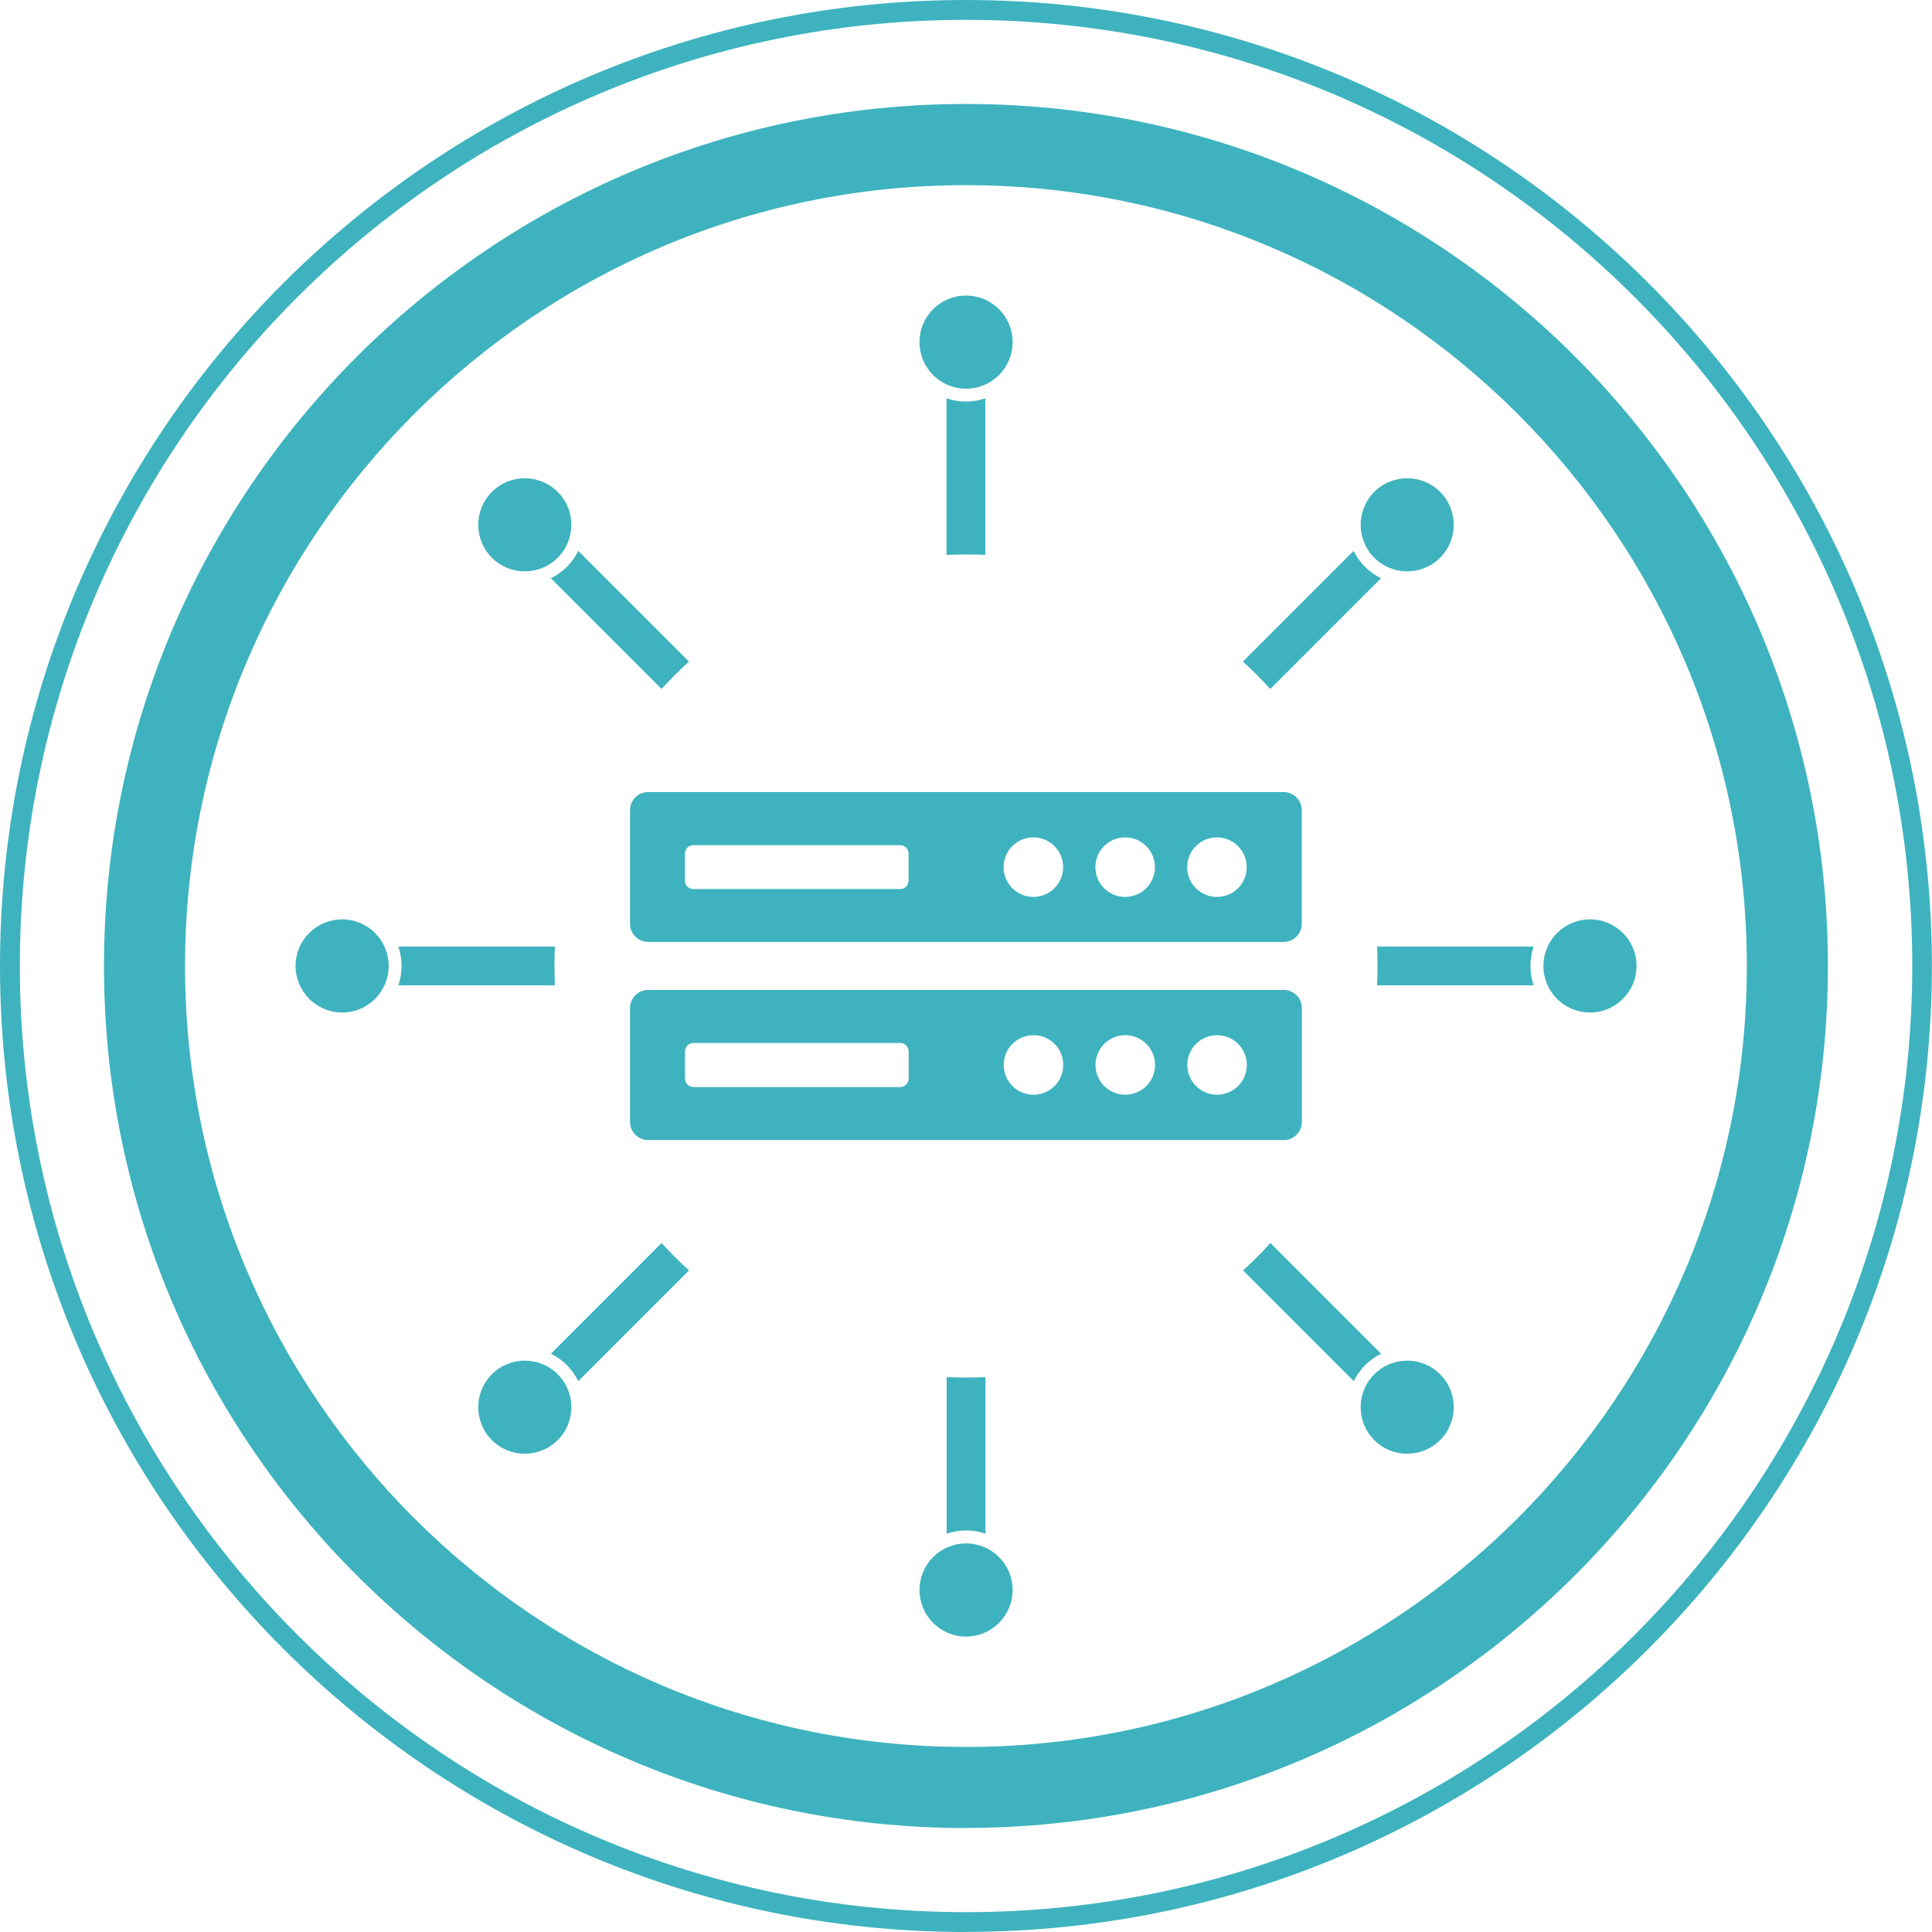
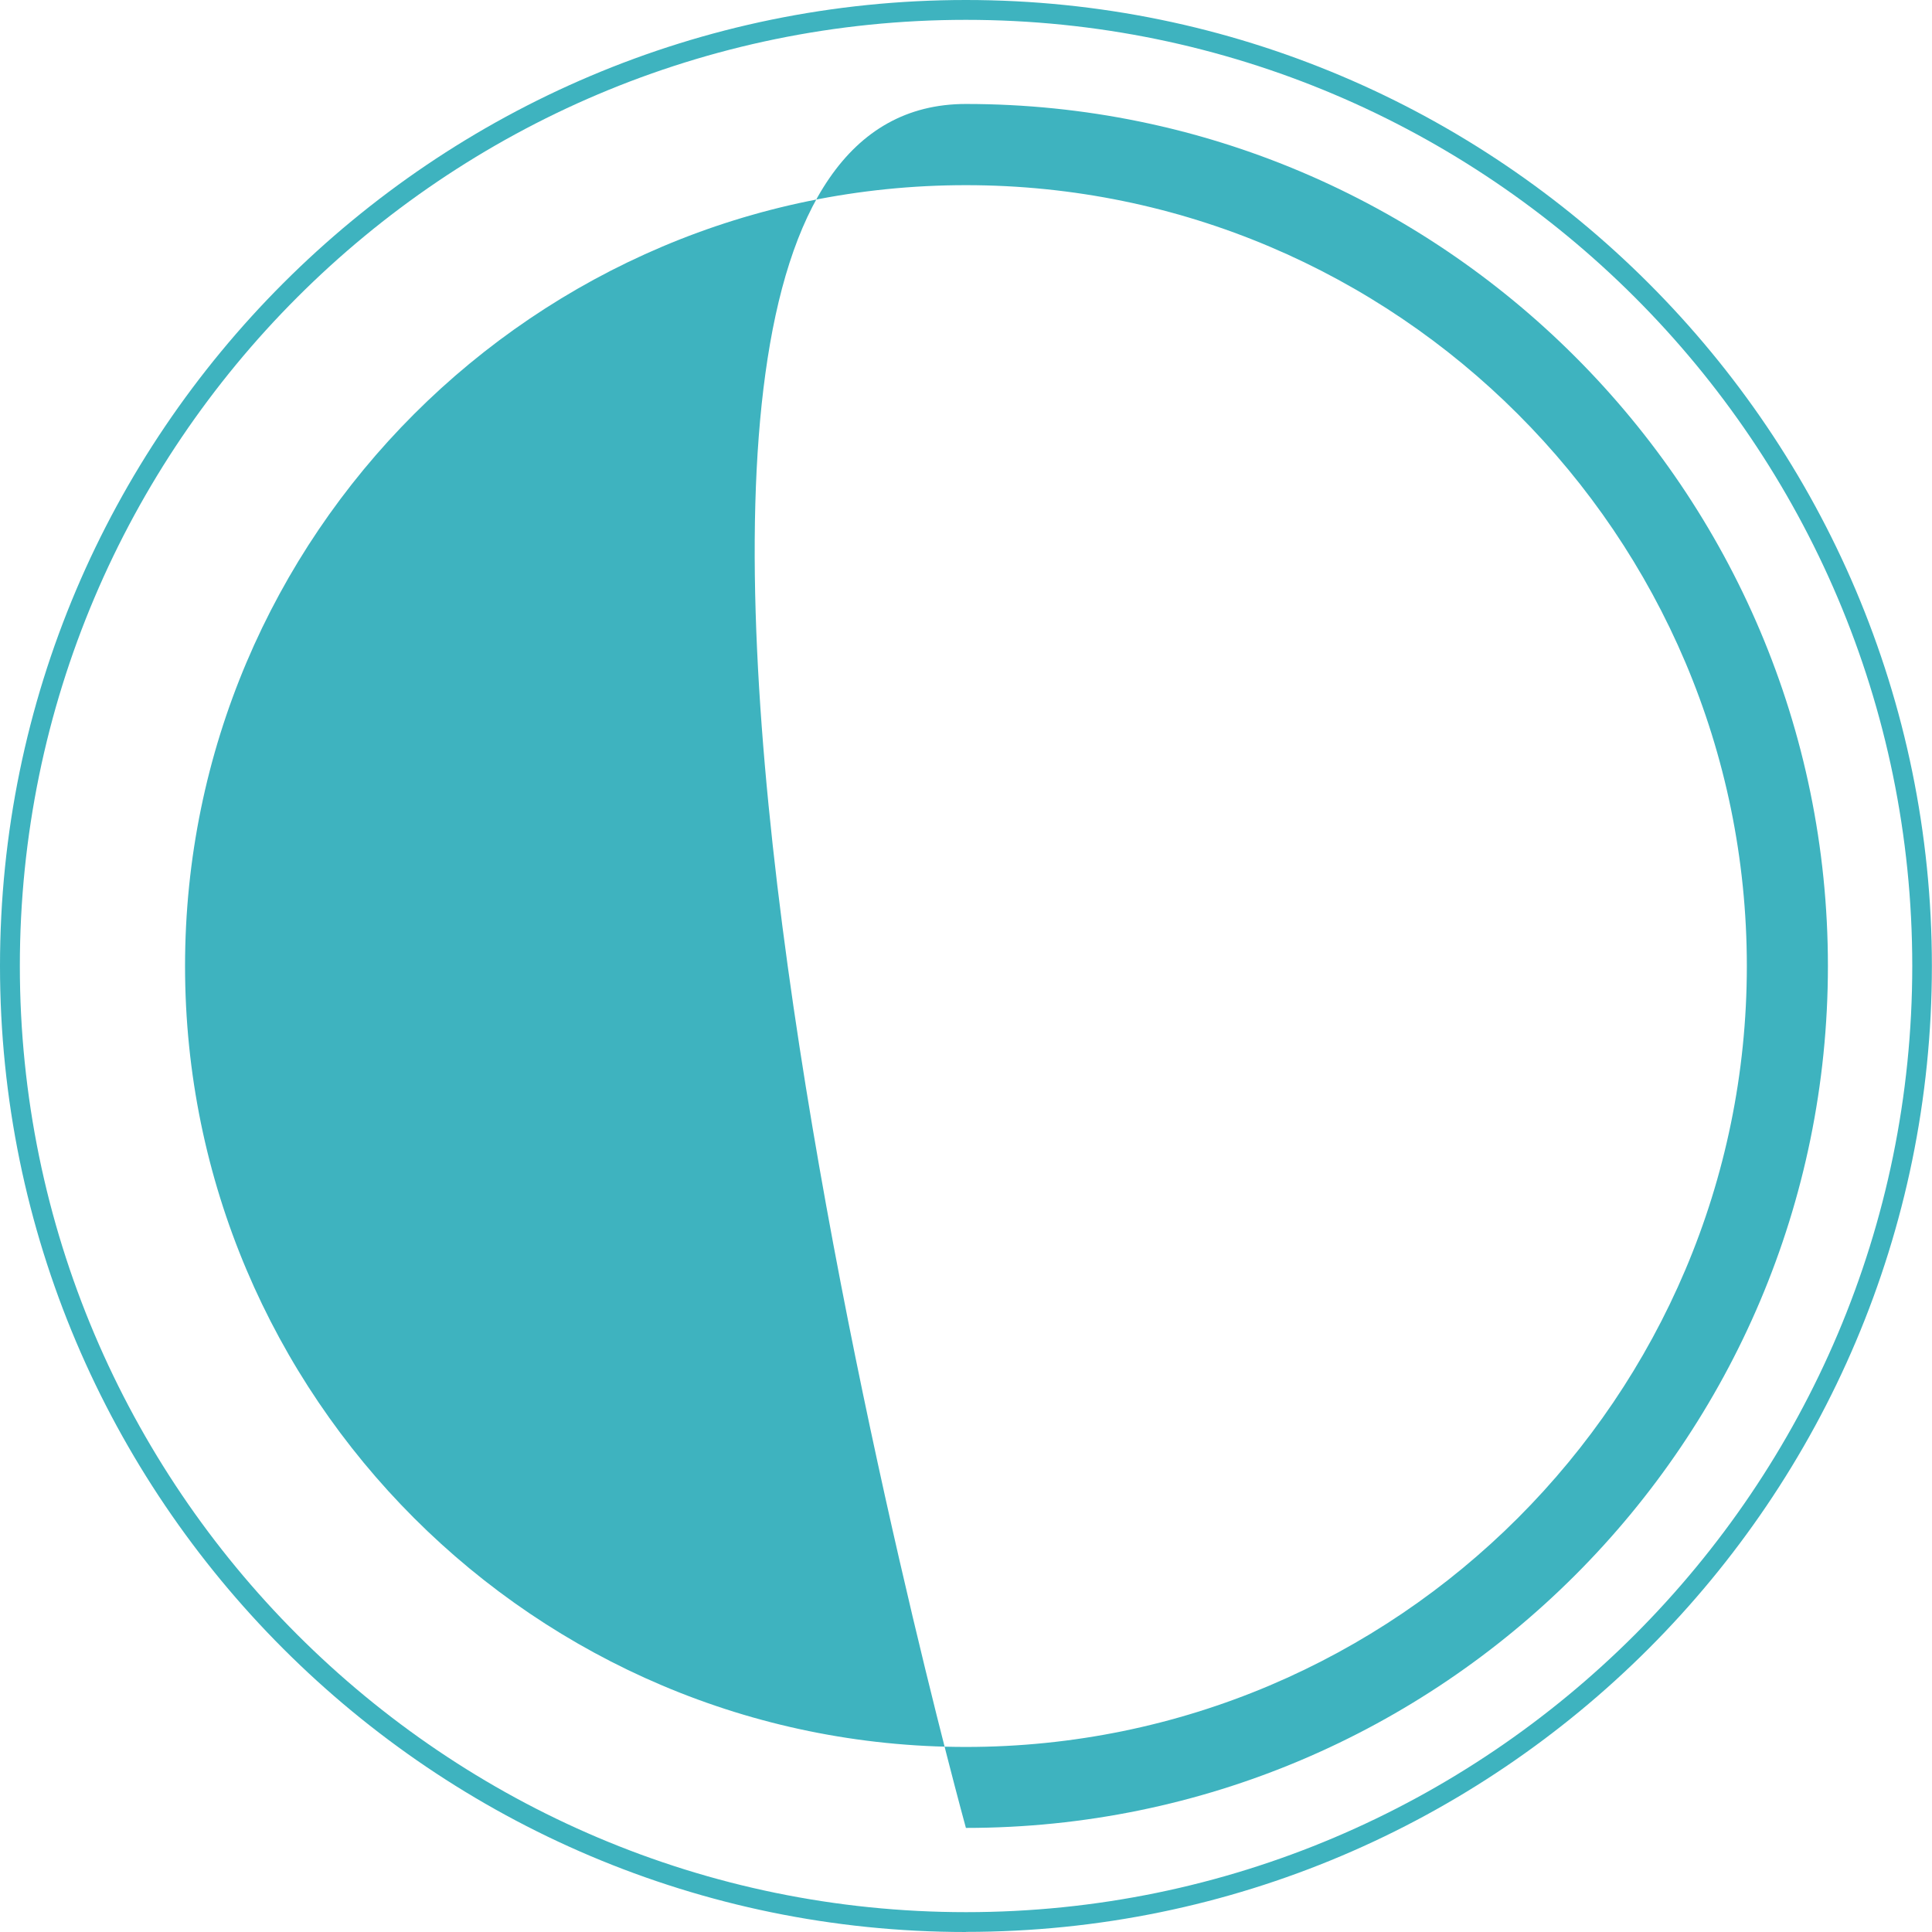
<svg xmlns="http://www.w3.org/2000/svg" id="Ebene_1" viewBox="0 0 171.33 171.33">
  <defs>
    <style>.cls-1,.cls-2{fill:#3eb3bf;}.cls-2{fill-rule:evenodd;}</style>
  </defs>
-   <path class="cls-1" d="M85.66,162.11c-42.15,0-76.44-34.29-76.44-76.44S43.51,9.22,85.66,9.22s76.44,34.29,76.44,76.44-34.29,76.44-76.44,76.44Zm0-145.69c-38.18,0-69.25,31.06-69.25,69.25s31.06,69.25,69.25,69.25,69.25-31.06,69.25-69.25S123.85,16.42,85.66,16.42Z" />
+   <path class="cls-1" d="M85.66,162.11S43.51,9.22,85.66,9.22s76.44,34.29,76.44,76.44-34.29,76.44-76.44,76.44Zm0-145.69c-38.18,0-69.25,31.06-69.25,69.25s31.06,69.25,69.25,69.25,69.25-31.06,69.25-69.25S123.85,16.42,85.66,16.42Z" />
  <path class="cls-1" d="M85.66,171.33C38.43,171.33,0,132.9,0,85.66S38.43,0,85.66,0s85.66,38.43,85.66,85.66-38.43,85.66-85.66,85.66ZM85.66,1.76C39.4,1.76,1.76,39.4,1.76,85.66s37.64,83.91,83.91,83.91,83.91-37.64,83.91-83.91S131.93,1.76,85.66,1.76Z" />
-   <path class="cls-2" d="M57.48,70.24h56.36c.88,0,1.6,.72,1.6,1.6v10.09c0,.88-.72,1.6-1.6,1.6H57.48c-.88,0-1.61-.72-1.61-1.6v-10.09c0-.88,.72-1.6,1.61-1.6m29.9-34.92v13.89c-.57-.03-1.14-.04-1.72-.04s-1.15,.02-1.72,.04v-13.89c.54,.19,1.12,.29,1.72,.29s1.18-.1,1.72-.29m32.66,13.53l-9.82,9.82c.85,.77,1.66,1.58,2.43,2.43l9.82-9.82c-.51-.25-.99-.59-1.42-1.01-.43-.43-.76-.91-1.01-1.42M48.85,120.05l9.82-9.82c.77,.85,1.58,1.66,2.43,2.43l-9.82,9.82c-.25-.51-.59-.99-1.01-1.42s-.91-.76-1.42-1.01m-5.23,7.66c-1.61-1.61-1.61-4.23,0-5.84,1.61-1.61,4.23-1.61,5.84,0,1.61,1.61,1.61,4.23,0,5.84-1.61,1.61-4.23,1.61-5.84,0M127.71,43.62c-1.61-1.61-4.23-1.61-5.84,0-1.61,1.61-1.61,4.23,0,5.84,1.61,1.61,4.23,1.61,5.84,0s1.61-4.23,0-5.84m-76.43,5.23l9.82,9.82c-.85,.77-1.66,1.58-2.43,2.43l-9.82-9.82c.51-.25,.99-.59,1.42-1.01,.43-.43,.76-.91,1.01-1.42M122.48,120.05l-9.82-9.82c-.77,.85-1.58,1.66-2.43,2.43l9.82,9.82c.25-.51,.59-.99,1.01-1.42,.43-.43,.91-.76,1.42-1.01m5.23,7.66c1.61-1.61,1.61-4.23,0-5.84-1.61-1.61-4.23-1.61-5.84,0-1.61,1.61-1.61,4.23,0,5.84,1.61,1.61,4.23,1.61,5.84,0M43.62,43.62c1.61-1.61,4.23-1.61,5.84,0,1.61,1.61,1.61,4.23,0,5.84s-4.23,1.61-5.84,0-1.61-4.23,0-5.84m-8.3,40.32h13.89c-.03,.57-.04,1.14-.04,1.72s.02,1.15,.04,1.72h-13.89c.19-.54,.29-1.12,.29-1.72s-.1-1.18-.29-1.72m100.69,0h-13.89c.03,.57,.04,1.14,.04,1.72s-.02,1.15-.04,1.72h13.89c-.19-.54-.29-1.12-.29-1.72s.1-1.18,.29-1.72m9.12,1.72c0-2.28-1.85-4.13-4.13-4.13s-4.13,1.85-4.13,4.13,1.85,4.13,4.13,4.13,4.13-1.85,4.13-4.13m-118.92,0c0-2.28,1.85-4.13,4.13-4.13s4.13,1.85,4.13,4.13-1.85,4.13-4.13,4.13-4.13-1.85-4.13-4.13m61.18,50.35v-13.89c-.57,.03-1.14,.04-1.72,.04s-1.15-.02-1.72-.04v13.89c.54-.19,1.12-.29,1.72-.29s1.18,.1,1.72,.29m-1.72,9.12c2.28,0,4.13-1.85,4.13-4.13s-1.85-4.13-4.13-4.13-4.13,1.85-4.13,4.13,1.85,4.13,4.13,4.13m0-118.92c2.28,0,4.13,1.85,4.13,4.13s-1.85,4.13-4.13,4.13-4.13-1.85-4.13-4.13,1.85-4.13,4.13-4.13m-28.18,61.58h56.36c.88,0,1.6,.72,1.6,1.61v10.09c0,.88-.72,1.61-1.6,1.61H57.48c-.88,0-1.61-.72-1.61-1.61v-10.09c0-.88,.72-1.61,1.61-1.61m4.01,4.7h18.35c.41,0,.74,.34,.74,.75v2.41c0,.41-.33,.75-.74,.75h-18.35c-.41,0-.74-.34-.74-.75v-2.41c0-.41,.34-.75,.74-.75m27.52,1.95c0-1.46,1.18-2.64,2.64-2.64s2.64,1.18,2.64,2.64-1.18,2.64-2.64,2.64-2.64-1.18-2.64-2.64m16.28,0c0-1.46,1.18-2.64,2.64-2.64s2.64,1.18,2.64,2.64-1.18,2.64-2.64,2.64-2.64-1.18-2.64-2.64m-8.14,0c0-1.46,1.18-2.64,2.64-2.64s2.64,1.18,2.64,2.64-1.18,2.64-2.64,2.64-2.64-1.18-2.64-2.64m-35.67-19.49h18.35c.41,0,.74,.33,.74,.74v2.41c0,.41-.33,.74-.74,.74h-18.35c-.41,0-.74-.33-.74-.74v-2.41c0-.41,.34-.74,.74-.74m27.52,1.95c0-1.46,1.18-2.64,2.64-2.64s2.64,1.18,2.64,2.64-1.18,2.64-2.64,2.64-2.64-1.18-2.64-2.64m16.28,0c0-1.46,1.18-2.64,2.64-2.64s2.64,1.18,2.64,2.64-1.18,2.64-2.64,2.64-2.64-1.18-2.64-2.64m-8.14,0c0-1.46,1.18-2.64,2.64-2.64s2.64,1.18,2.64,2.64-1.18,2.64-2.64,2.64-2.64-1.18-2.64-2.64" />
</svg>